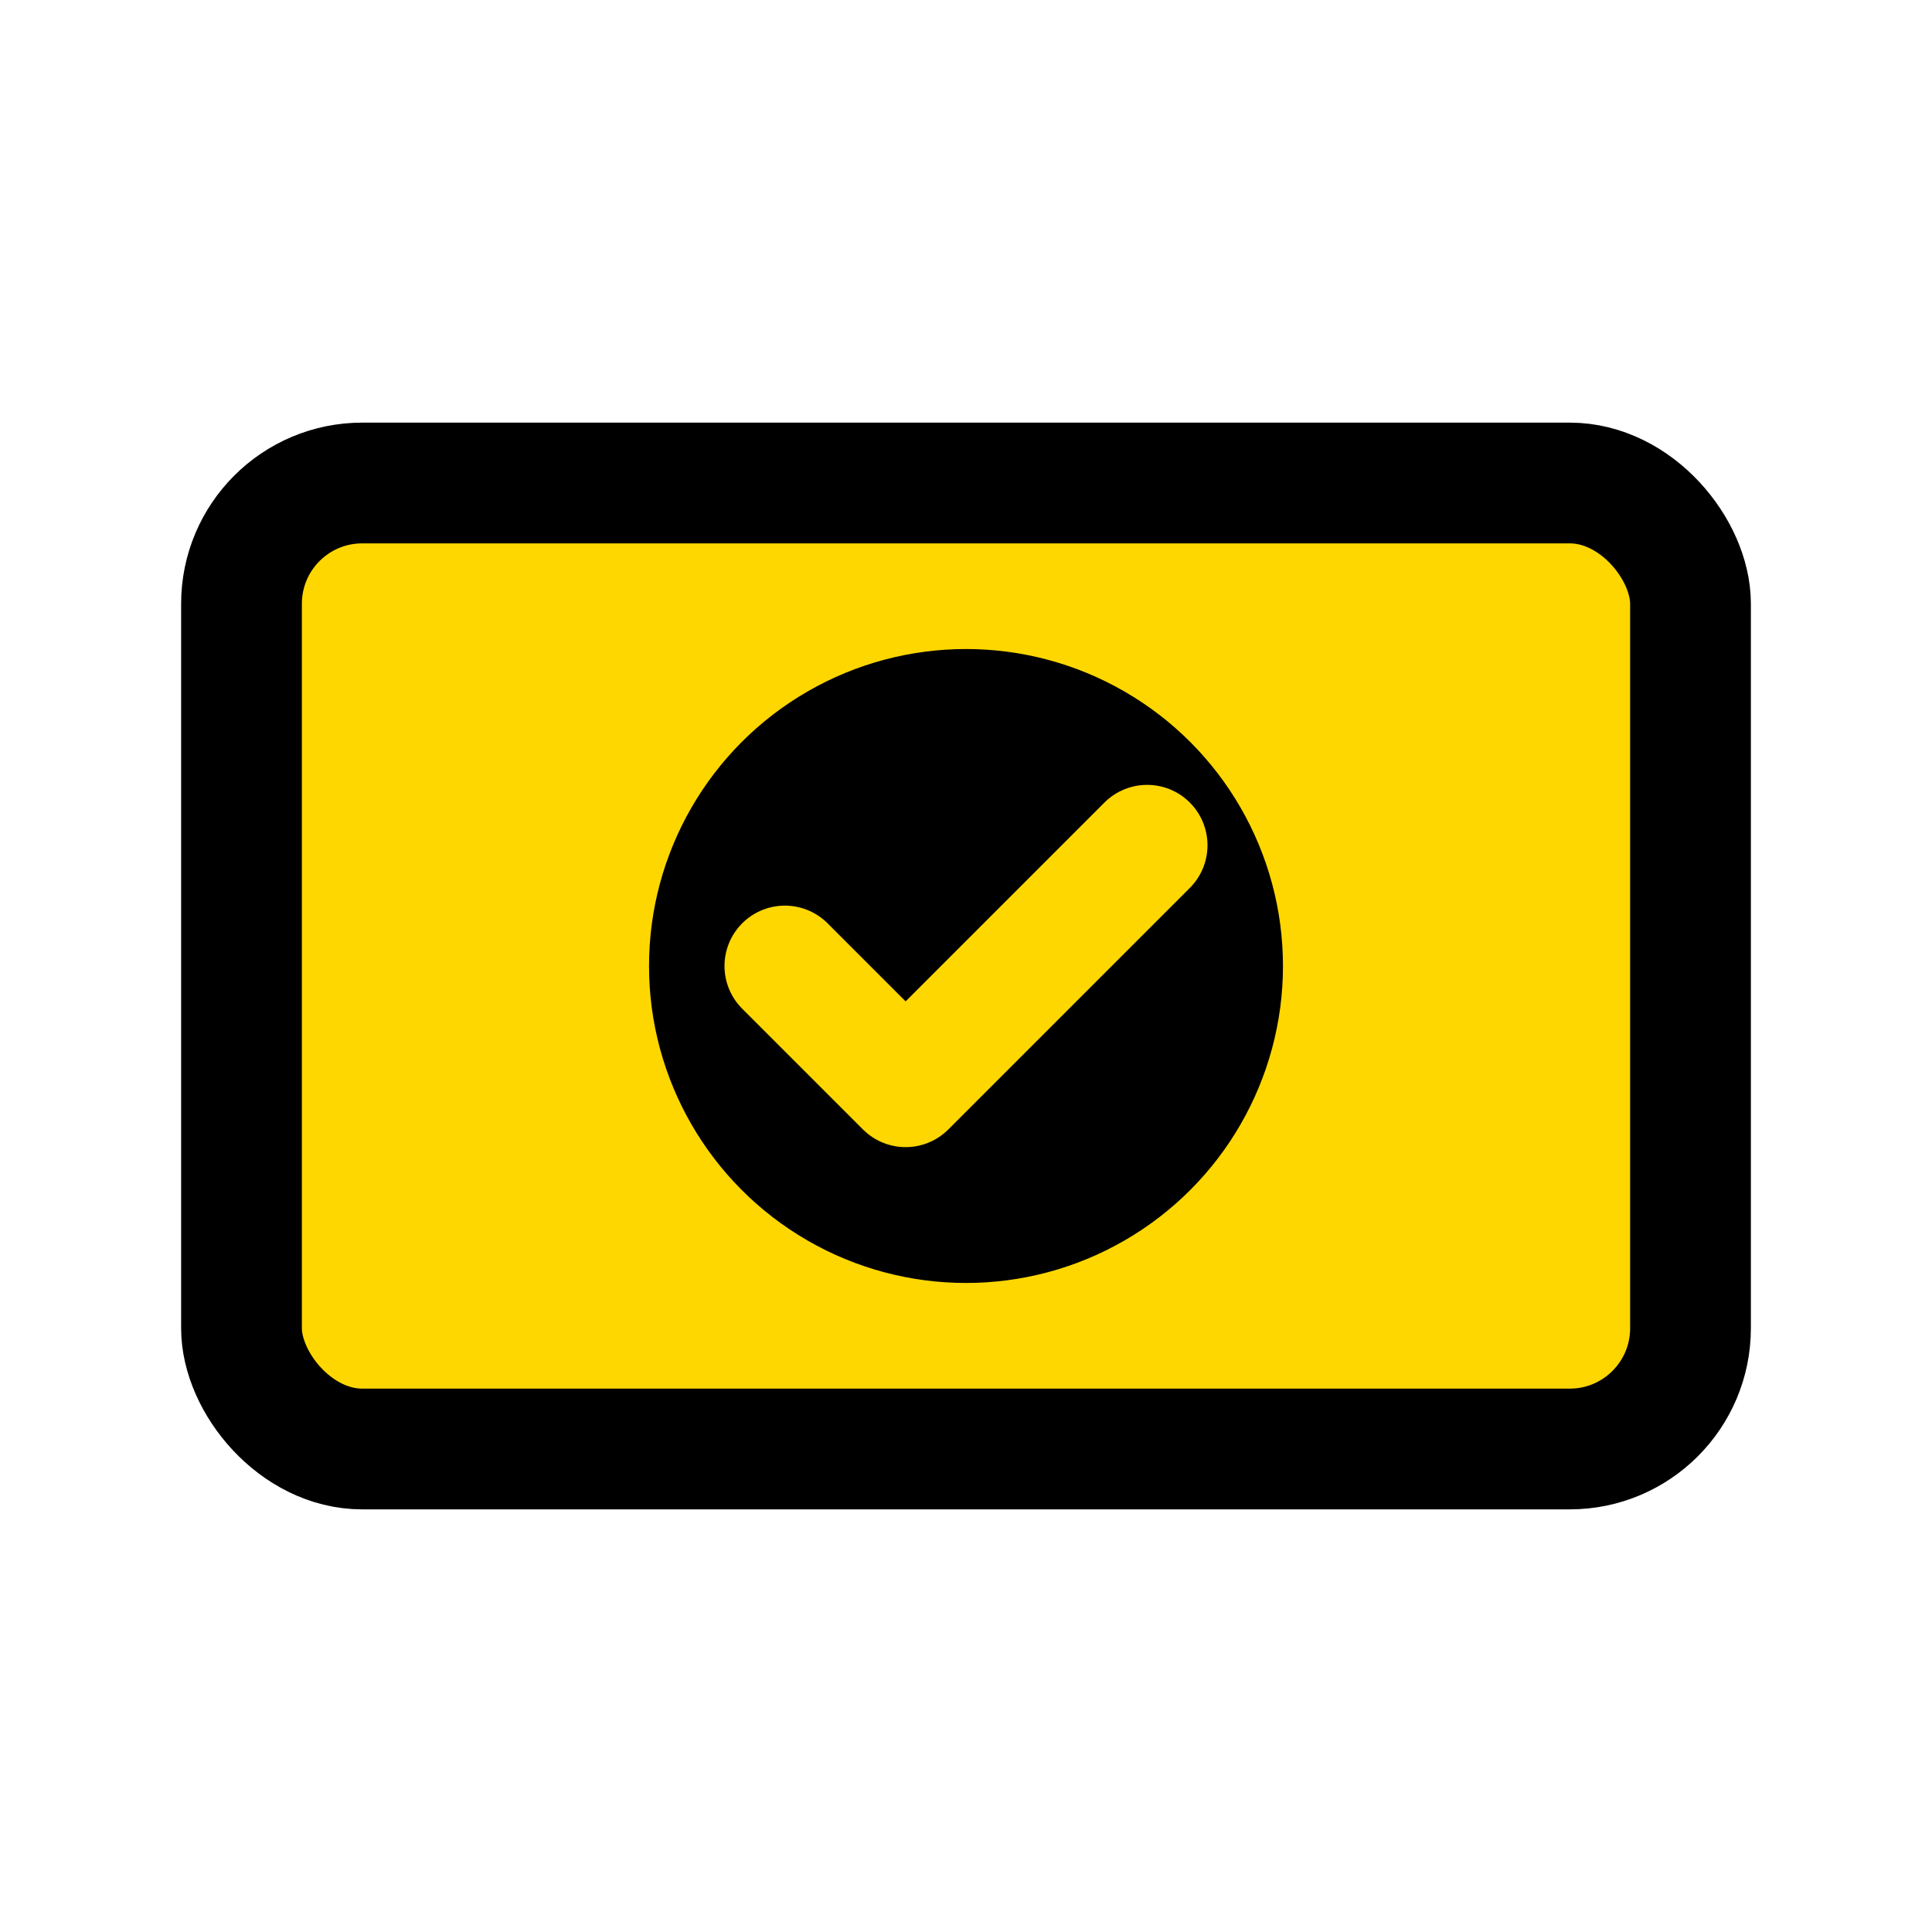
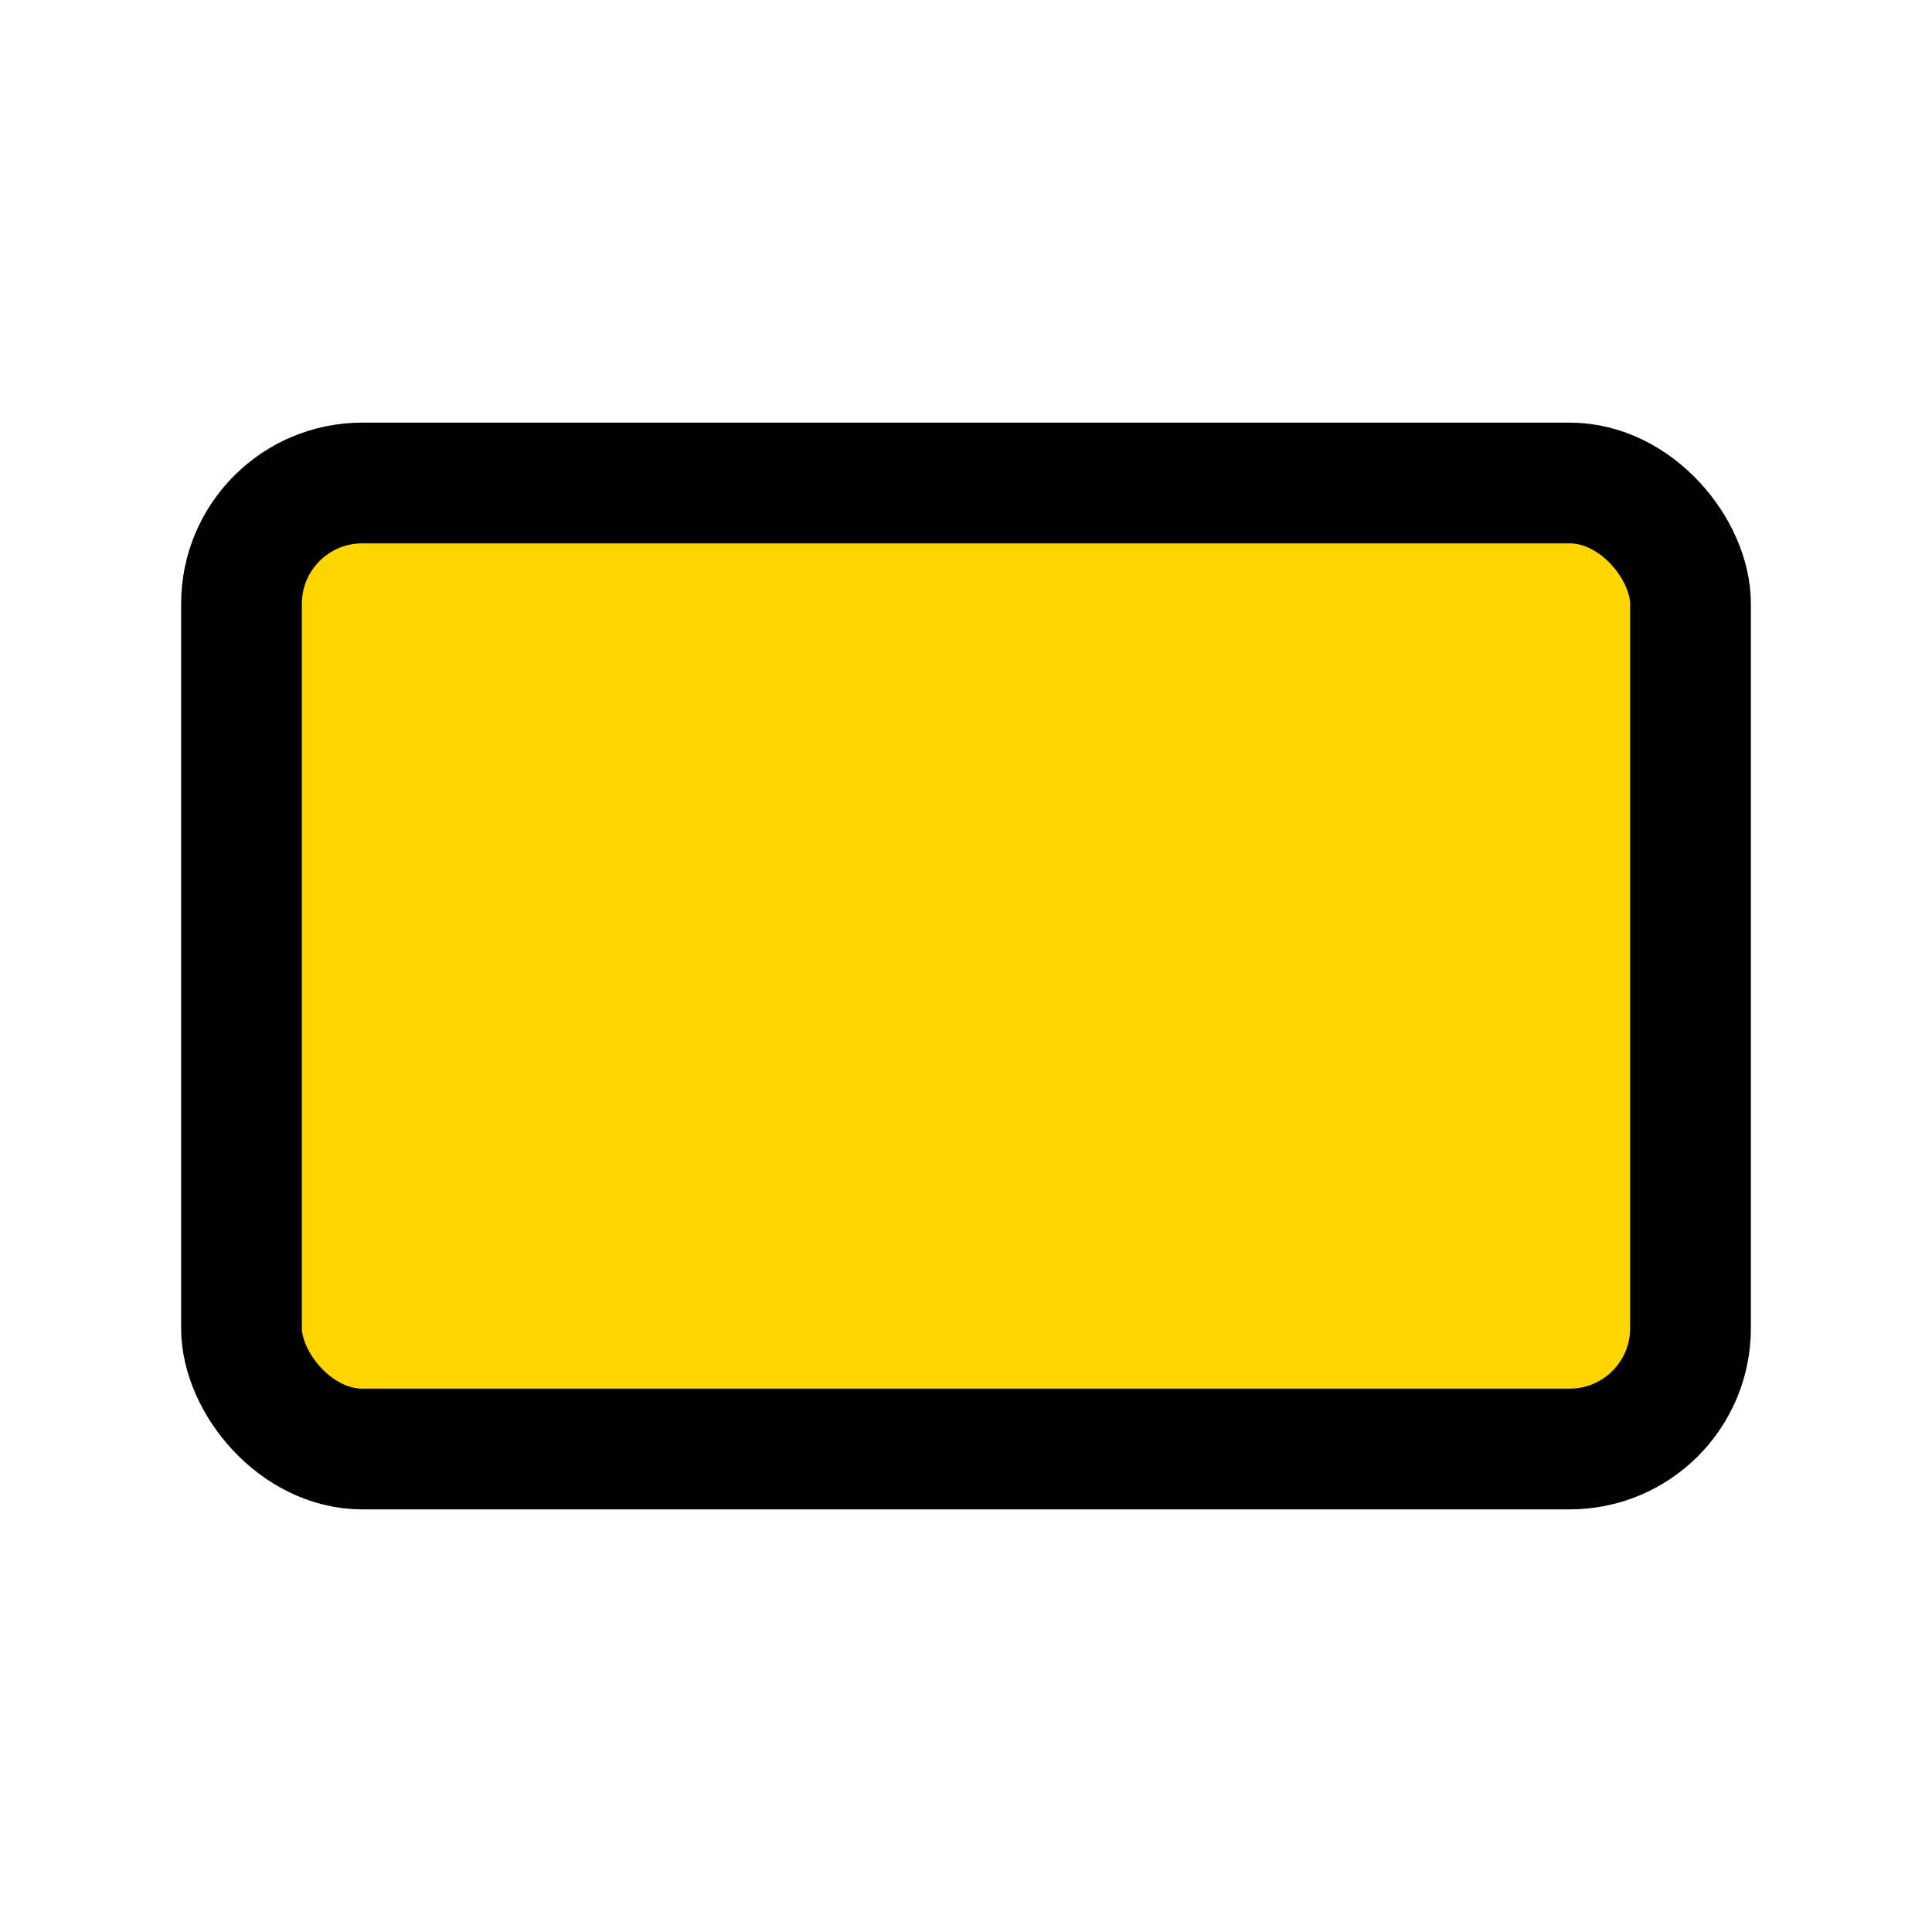
<svg xmlns="http://www.w3.org/2000/svg" viewBox="0 0 32 32" fill="none">
  <rect x="4" y="8" width="24" height="16" rx="2" fill="#FFD700" stroke="#000000" stroke-width="2" />
-   <circle cx="16" cy="16" r="6" fill="#000000" stroke="#FFD700" stroke-width="1.5" />
-   <path d="M13 16 L15 18 L19 14" stroke="#FFD700" stroke-width="2" stroke-linecap="round" stroke-linejoin="round" fill="none" />
</svg>